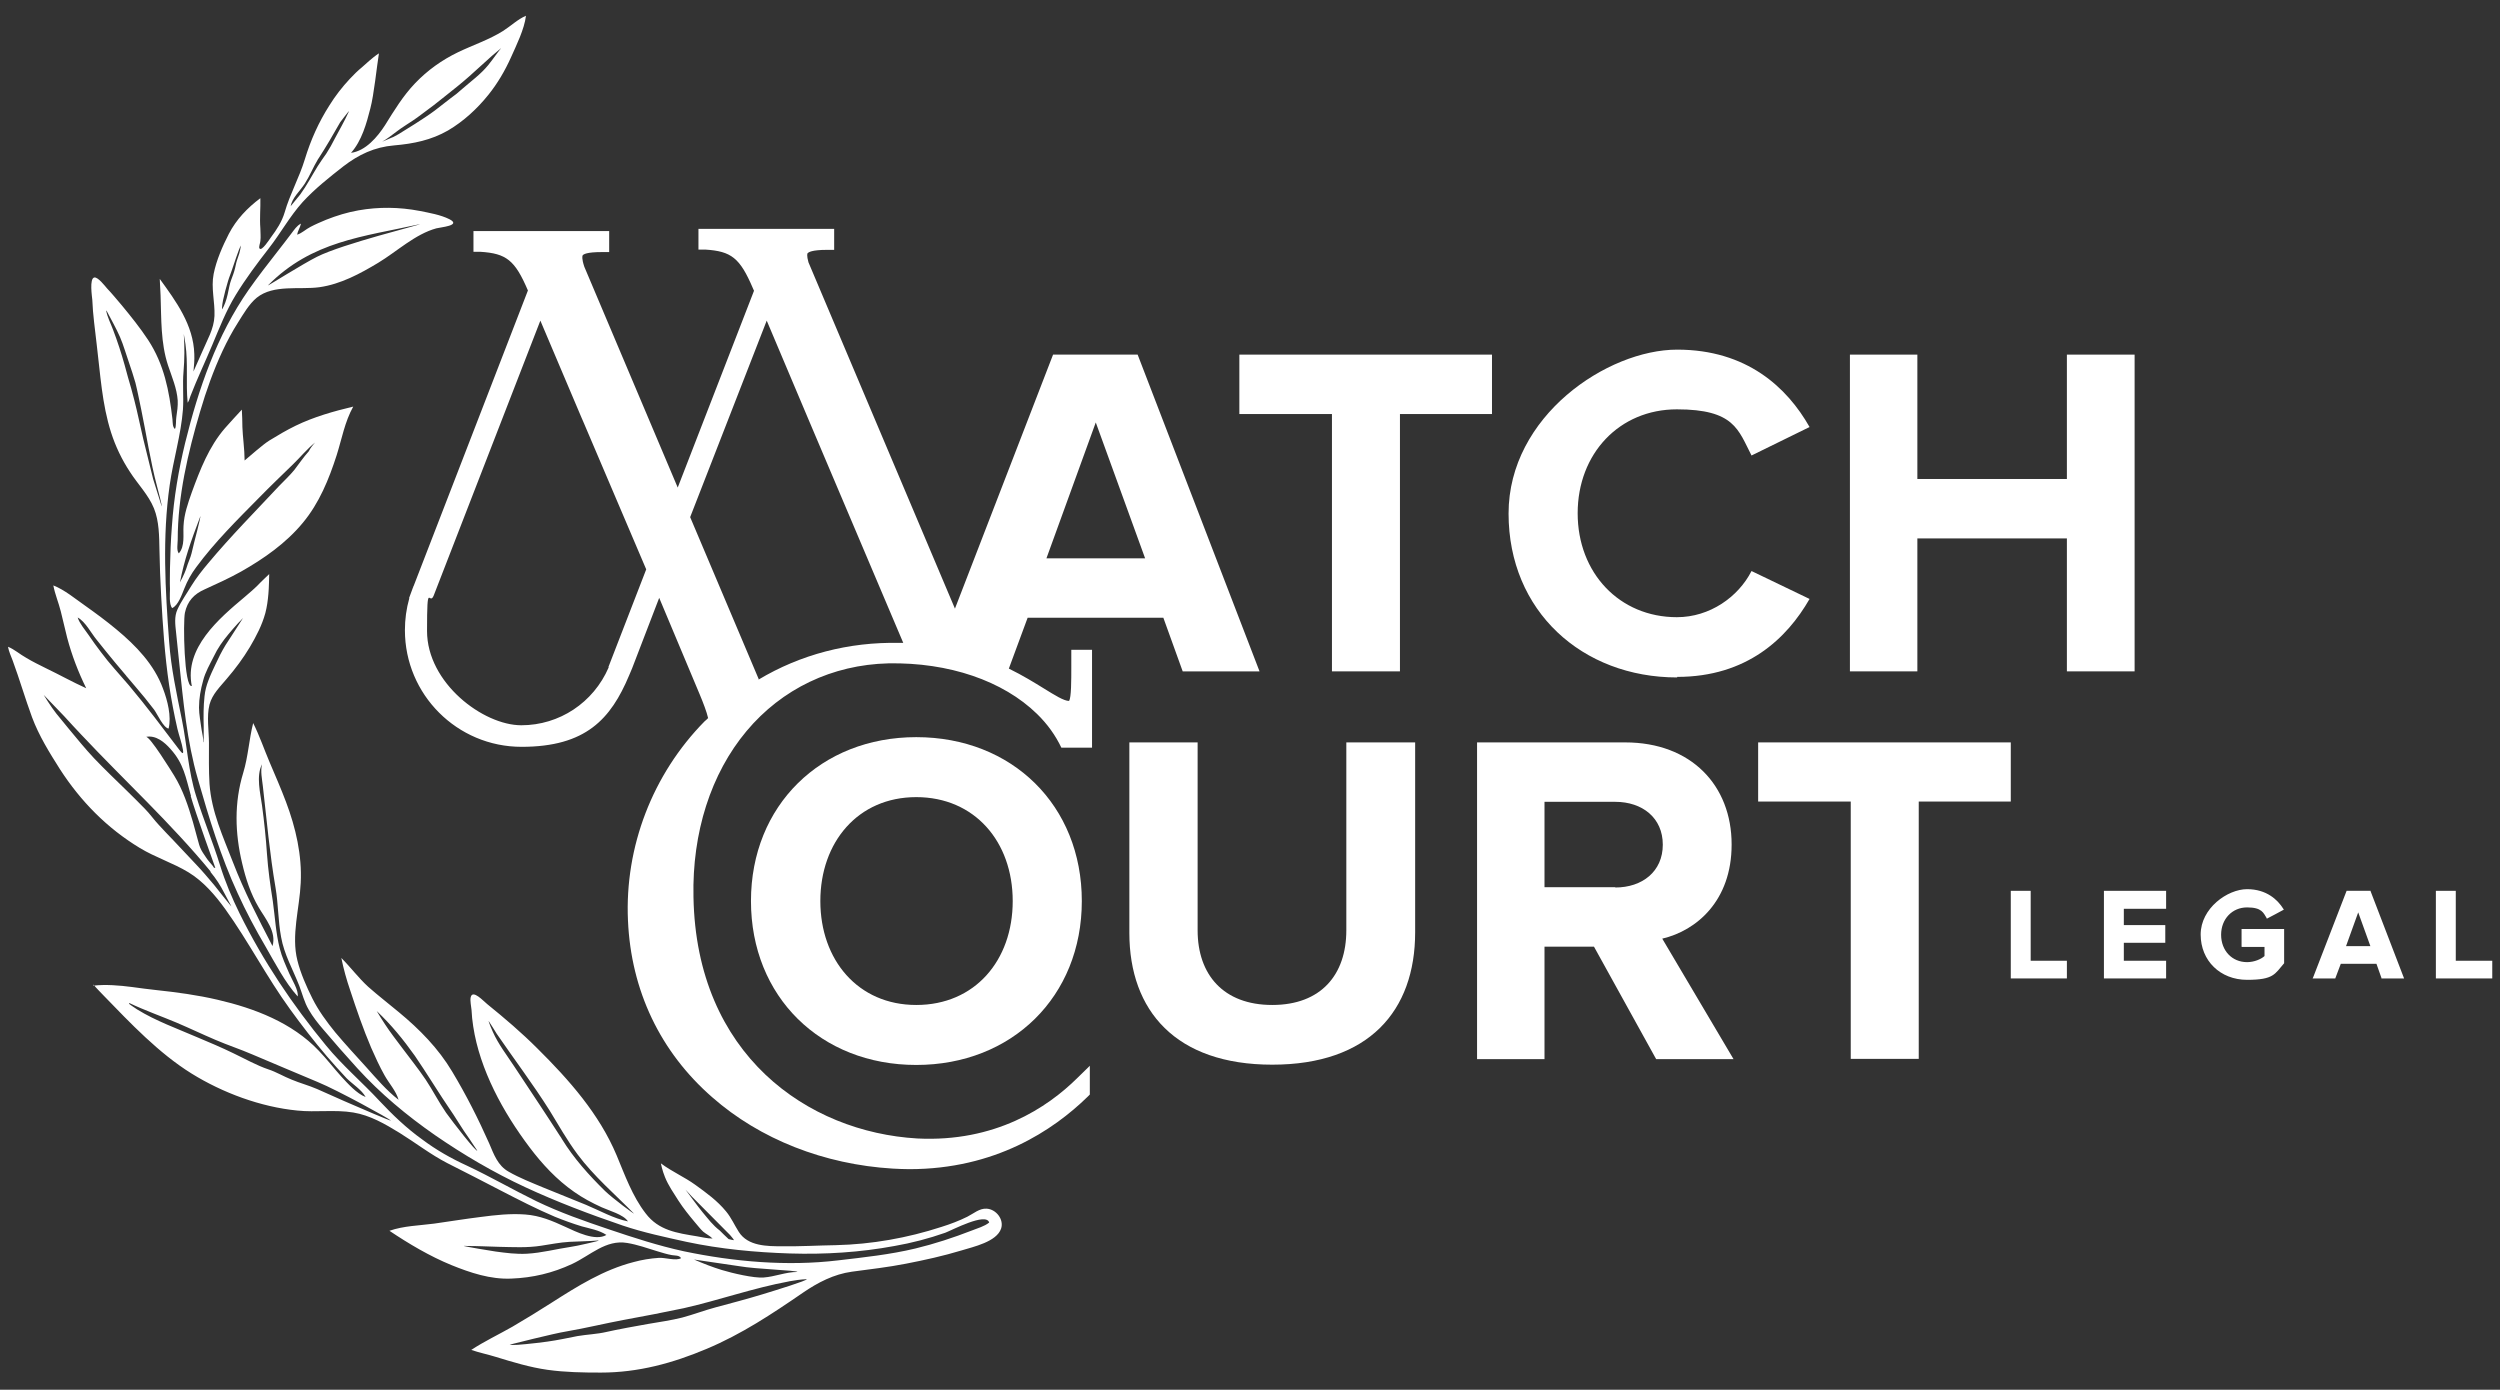
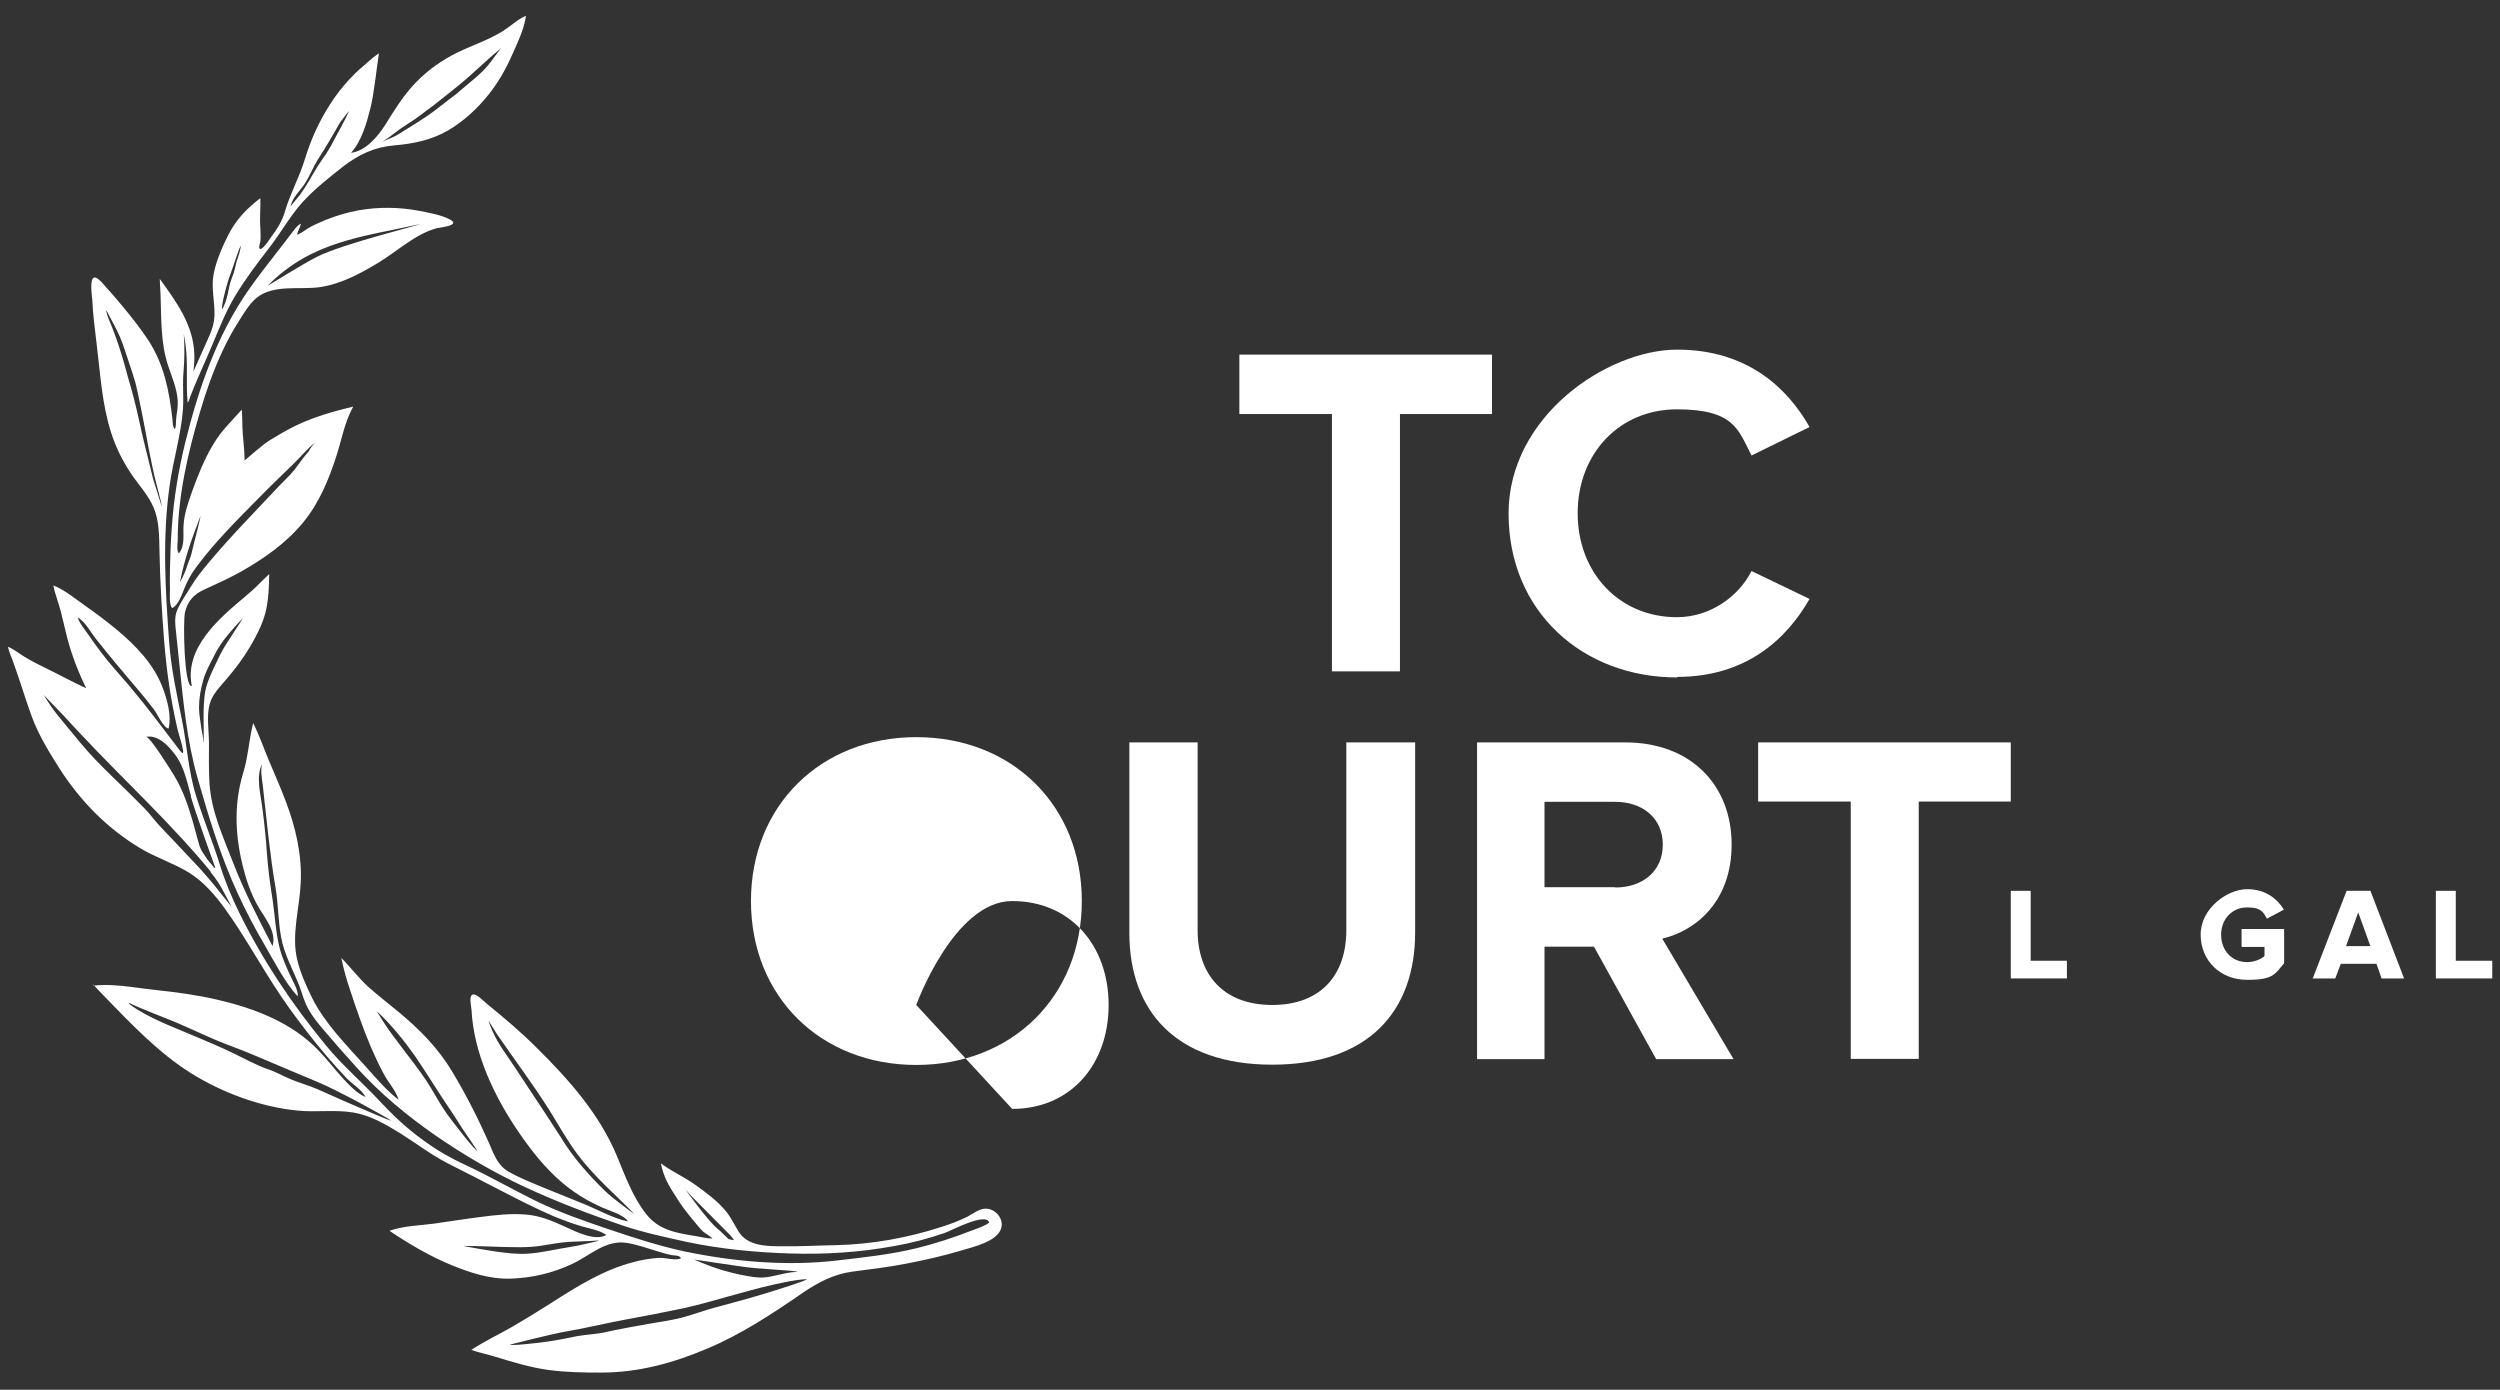
<svg xmlns="http://www.w3.org/2000/svg" id="Layer_1" viewBox="0 0 904.5 502.8">
  <rect x="0" y="0" width="904.5" height="502.8" fill="#333333" stroke="none" />
  <defs>
    <style>      .st0 {        fill: #fff;      }    </style>
  </defs>
  <g>
    <polygon class="st0" points="481.9 242.9 506.5 242.9 506.5 149.8 539.8 149.8 539.8 128.3 448.4 128.3 448.4 149.8 481.9 149.8 481.9 242.9" />
    <path class="st0" d="M606.8,244.9c25.2,0,39.7-13.9,47.9-28.2l-21-10.1c-4.8,9.4-15.1,16.7-27,16.7-20.8,0-35.9-16-35.9-37.6s15.1-37.6,35.9-37.6,22.2,7.4,27,16.7l21-10.3c-8.1-14.3-22.7-28-47.9-28s-61,24-61,59.3,26.6,59.3,61,59.3Z" />
-     <polygon class="st0" points="747.8 128.3 747.8 173.3 693.7 173.3 693.7 128.3 669.3 128.3 669.3 242.9 693.7 242.9 693.7 194.8 747.8 194.8 747.8 242.9 772.3 242.9 772.3 128.3 747.8 128.3" />
-     <path class="st0" d="M331.5,266.7c-34.5,0-59.8,24.7-59.8,59.3s25.2,59.3,59.8,59.3,59.9-24.7,59.9-59.3-25.2-59.3-59.9-59.3ZM331.5,363.6c-21.1,0-34.7-16.3-34.7-37.6s13.6-37.6,34.7-37.6,34.9,16.1,34.9,37.6-13.7,37.6-34.9,37.6Z" />
+     <path class="st0" d="M331.5,266.7c-34.5,0-59.8,24.7-59.8,59.3s25.2,59.3,59.8,59.3,59.9-24.7,59.9-59.3-25.2-59.3-59.9-59.3ZM331.5,363.6s13.6-37.6,34.7-37.6,34.9,16.1,34.9,37.6-13.7,37.6-34.9,37.6Z" />
    <path class="st0" d="M487.1,336.6c0,16-9.1,27-26.8,27s-27-11-27-27v-68h-24.7v68.9c0,28.2,16.8,47.7,51.7,47.7s51.7-19.4,51.7-47.9v-68.7h-24.9v68Z" />
    <path class="st0" d="M626.5,305.5c0-21.3-14.6-36.9-38.5-36.9h-53.6v114.6h24.4v-40.7h17.9l22.5,40.7h28l-25.8-43.6c12.4-2.9,25.1-13.7,25.1-34ZM584.4,321h-25.6v-30.9h25.6c9.8,0,17.2,5.8,17.2,15.5s-7.4,15.5-17.2,15.5Z" />
    <polygon class="st0" points="636.1 290 669.6 290 669.6 383.1 694.2 383.1 694.2 290 727.5 290 727.5 268.6 636.1 268.6 636.1 290" />
-     <path class="st0" d="M387.6,240.7c0,5.7,0,11.6-.8,12.9-1.9,0-5.2-2.1-9.1-4.5-3.4-2.1-7.6-4.7-12.7-7.2l6.8-18.4h49.1l7,19.4h27.8l-44.1-114.6h-30.6l-35.5,91.9-53-125.3c-.7-2.5-.4-3.2-.3-3.3.3-.3,1.4-1.2,7-1.2h2.6v-7.6h-49.1v7.5h2.5c9.4.6,12.5,3,17.2,14l.4.9-27.6,71.2-33.8-79.9c-1-3-.7-3.9-.6-4.1.3-.4,1.4-1.2,7-1.2h2.6v-7.6h-49.1v7.5h2.5c9.4.6,12.5,3,17.2,14l-41.3,106.8-.2.4c0,.1,0,.2-.1.3l-1.4,3.8h.1c-1.1,3.9-1.6,7.7-1.6,11.6,0,23.3,18.9,42.2,42.2,42.2s32.3-10.1,38.9-25.8l1.1-2.6h0s9.8-25.5,9.8-25.5l14.6,34.8c1.3,3.1,2.6,6.5,3.1,8.7-.4.4-.8.8-1.3,1.2-18.8,19.1-28.9,45.4-27.7,72,1.1,25.4,11.7,47.6,30.5,64,17.3,15.2,40.5,24.3,65.3,25.8,2,.1,4,.2,6,.2,31,0,52-14,64.5-26.2l.8-.8v-10.4l-4.5,4.4c-10.9,10.8-29.8,23.3-57.9,21.9-39.6-2.3-80-30.2-81-87.4-.5-23.3,6.3-44.6,19.2-60,12.8-15.3,31-24,51.3-24.5,21.9-.4,41.5,6.3,53.8,18.3,3.8,3.7,6.7,7.8,8.8,12.2h11.1v-35.4h-7.5v5.3ZM396.4,152.7l17.9,49.3h-35.7l17.9-49.3ZM220.2,241.3v.2c-5.5,12.7-17.8,20.9-31.6,20.9s-34.1-15.3-34.1-34.1.8-8.9,2.4-12.8l38.6-99.5,14.8,34.9.7,1.6,22.8,53.5-13.7,35.4ZM274.5,245.7l-24.8-58.6,27.7-71.1,15,35.5h0l34.4,81.1c-.5,0-.9,0-1.4,0-18.3-.4-35.8,4.2-51,13.3Z" />
  </g>
  <g>
    <polygon class="st0" points="734.7 322.3 727.5 322.3 727.5 354 747.8 354 747.8 347.6 734.7 347.6 734.7 322.3" />
-     <polygon class="st0" points="761.2 354 783.7 354 783.7 347.6 768.4 347.6 768.4 341.1 783.4 341.1 783.4 334.7 768.4 334.7 768.4 328.8 783.7 328.8 783.7 322.3 761.2 322.3 761.2 354" />
    <path class="st0" d="M811.1,342.6h8.2v3.3c-1.2,1.1-3.7,2.2-6.3,2.2-5.5,0-9.4-4.2-9.4-9.9s4-9.9,9.4-9.9,5.9,2,7.1,3.9v.2c.1,0,6.2-3.3,6.2-3.3l-.2-.3c-2-3.2-6-7.1-13.1-7.1s-16.8,6.9-16.8,16.4,7.1,16.4,16.8,16.4,10-2.1,13.4-6h0v-12.4h-15.4v6.4Z" />
    <path class="st0" d="M857.7,322.3h-8.7l-12.1,31.3-.2.4h8.2l2-5.3h12.9l1.8,5.1v.2h8.2l-12.1-31.5v-.2ZM857.7,342.3h-8.9l4.4-12.2,4.4,12.2Z" />
    <polygon class="st0" points="888.5 347.6 888.5 322.3 881.3 322.3 881.3 354 901.7 354 901.7 347.6 888.5 347.6" />
  </g>
  <g>
    <path class="st0" d="M45.6,244.3c.1.2.3.3.4.5,1.1,1.3,2.2,2.6,3.3,3.9l-3.7-4.3Z" />
    <path class="st0" d="M33.8,356.2c1.1,1.4,2.5,2.7,3.7,4,9.7,10,19.9,20.8,31.8,28.2,11.3,7,25,12.1,38.3,13.4,6.7.7,13.5-.4,20.2.7,6.1,1,11.6,4.2,16.8,7.4,5.8,3.6,11.2,7.8,17.2,10.9,6.5,3.3,13,6.6,19.5,10,6.4,3.3,12.8,6.6,19.4,9.4,3.2,1.3,6.5,2.5,9.8,3.5,2.9.8,6.4,1.4,8.9,3.1-4,2.4-11.1-1.2-14.8-2.9-4.8-2.2-9.2-4.1-14.6-4.5-5.4-.4-10.8.2-16.1.9-5.6.7-11.2,1.6-16.8,2.4-5.3.7-11.1.8-16.2,2.6,7,4.7,14.6,9.2,22.4,12.4,6.9,2.8,14.1,5.2,21.6,4.9,7.9-.3,15-2,22.1-5.3,6.6-3.1,12.2-8.9,19.9-7.6,3.7.6,7.3,1.9,10.9,3,1.7.5,3.5,1.1,5.3,1.4,1.1.2,2.7,0,3.3,1.1-1.7,1.1-6-.3-8.1-.1-3,.2-6.1.7-9,1.5-10.9,2.8-20.3,8.7-29.7,14.7-4.7,3-9.4,5.9-14.2,8.7-4.9,2.8-10.2,5.3-14.9,8.4,2.9,1,5.9,1.6,8.8,2.5,6.2,1.9,12.4,3.8,18.8,4.7,6.4.9,12.9,1,19.3,1,13.5,0,26-3.4,38.3-8.6,12.6-5.3,23.6-12.6,34.8-20.3,5.4-3.7,11.2-6.7,17.7-7.6,6.6-.9,13-1.6,19.6-2.9,6.7-1.3,13.5-2.8,20.1-4.8,4.2-1.3,12.7-3.1,14.3-7.9,1.1-3.3-1.8-7-5.2-7.2-2.6-.2-4.8,1.8-7,2.9-3,1.5-6.2,2.7-9.4,3.7-12.3,4-25.2,6.3-38.2,6.6-6.5.1-13,.5-19.4.4-5.4,0-12.4,0-15.7-5.2-1.6-2.5-2.7-5.1-4.6-7.4-3.2-3.9-7.1-6.7-11.1-9.6-4-2.9-8.5-4.8-12.5-7.8,0,0,.5,2.6,1.5,5,1.2,3,3.1,5.7,4.8,8.4,1.8,2.8,3.9,5.4,6,7.9,1,1.1,1.9,2.4,3,3.4,1.1.9,2.4,1.5,3.4,2.5-1.9,0-3.8-.5-5.6-.8-7.3-1.2-13.9-2.1-18.6-8.3-4.8-6.2-7.5-13.8-10.5-21-6.3-15-17.2-27.3-28.7-38.7-5.7-5.7-11.8-10.9-18.1-16-1.3-1-5.3-5.5-6-2.5-.3,1.3.2,3.3.3,4.6.1,2,.3,4,.6,5.9,2.4,15.8,10.9,31.2,20.4,43.8,4.6,6.1,9.8,11.7,16.1,16.1,3.1,2.2,6.5,4,10,5.6,2.6,1.2,7.9,2.6,9.5,5.1-5.1-1-10.4-4-15.2-6-5.1-2.1-10.2-4.1-15.3-6.2-4.3-1.8-8.7-3.5-12.7-5.8-3.9-2.2-5.3-6.2-7-10.2-4-9-8.3-17.5-13.4-26-5-8.4-11.8-15.3-19.3-21.5-3.7-3.1-7.5-6-11.1-9.2-3.5-3.2-6.3-7-9.7-10.4.8,4,1.9,7.9,3.2,11.7,2.3,7,4.7,14,7.6,20.8,1.5,3.4,3,6.7,4.8,9.9,1.6,2.9,4.2,5.7,5.1,8.9-4.3-3.3-8-7.7-11.6-11.7-3.8-4.2-7.7-8.4-11.3-12.7-3.1-3.8-6.1-7.9-8.3-12.3-2.1-4.2-4.3-9.2-5.4-13.7-2.3-9.1.8-18.9,1.2-28.1.5-10-1.8-19.9-5.3-29.2-1.8-4.8-3.9-9.6-5.9-14.3-2-4.7-3.7-9.7-6-14.3-1.5,5.9-1.8,12.1-3.6,18-3.3,10.8-3,21.8-.4,32.7,1.3,5.6,3.1,11.1,6,16,2.4,4.1,6.5,8.8,5,14-5.2-10-10.3-19.9-14.3-30.3-3.6-9.3-7.8-18.3-8.5-28.4-.3-4.9-.2-9.9-.2-14.8,0-4.4-.9-9.6.2-13.9,1-3.8,3.9-6.5,6.3-9.4,3.1-3.6,5.9-7.4,8.3-11.4,2.3-3.9,4.4-7.9,5.6-12.3.6-2.3.9-4.6,1.1-6.9.2-1.7.3-7.2.3-7.2,0,0-3.1,2.9-4.2,4.1-1.5,1.5-3.1,2.8-4.7,4.2-9.3,7.8-21.9,18.5-19.1,32.2-2.8.7-3.2-23.2-2.5-26.5.9-4.2,3.3-6.8,7.2-8.5,4.4-2,8.8-4,13.1-6.4,8.3-4.7,16.3-10.3,22.4-17.7,5.9-7.1,9.4-15.7,12.2-24.4,1.9-6,2.9-12,6-17.6-7.1,1.7-14.2,3.7-20.8,6.9-3.3,1.6-6.5,3.5-9.6,5.4-2.5,1.6-6.6,5.3-8.9,7.2,0-3.9-.7-8.8-.8-12.1,0-2.1-.1-4.2-.2-6.3-2,2.2-4.1,4.4-6.1,6.7-5.8,6.7-9,15-12,23.2-1.4,4-2.8,7.9-3,12.2-.2,3.1.6,7.3-1.7,9.9-.9-1-.4-3.6-.4-4.9,0-15.7,3.7-31.5,8.1-46.4,2.2-7.5,4.8-14.8,8.1-21.9,1.7-3.6,3.5-7,5.6-10.3,1.9-3,4-6.7,6.8-9,6.1-4.9,15.5-2.8,22.7-3.8,7.7-1.1,14.7-4.9,21.2-8.8,6.8-4.1,13.4-10.4,21.1-12.5,1.5-.4,9.2-1,4.7-3.3-3.2-1.6-7.3-2.3-10.8-3-7.3-1.4-14.8-1.5-22.1-.2-4,.7-7.9,1.9-11.7,3.4-1.9.8-3.8,1.6-5.7,2.6-1.6.8-3.1,2.3-4.8,2.8.2-1.3,1.1-2.6,1.4-4-1.5.7-2.5,2.3-3.5,3.6-1.7,2.2-3.3,4.4-5,6.5-3.5,4.5-7.1,9.1-10.4,13.8-11.6,16.6-18.2,35.9-23,55.4-2.4,9.9-4.1,19.9-4.8,30.1-.4,5.1-.6,10.2-.7,15.3,0,2.5-.1,5,0,7.5,0,1.8-.4,5.5.8,6.9,2.2-1,3.5-4.9,4.4-7.1,1.1-2.8,2.5-5.3,4.3-7.7,6.7-9.1,14.9-17.2,22.8-25.2,4-4.1,8.2-8.1,12.3-12.1,2.4-2.3,5-5.5,7.9-7.8,0,0,0,0,0,0-.9,1-1.7,2-2.3,3.2-1.9,2.1-3.5,4.5-5.2,6.7-1.7,2.1-3.7,3.9-5.6,5.9-8.6,9.2-17.5,18.2-25.6,27.9-2.2,2.6-4.3,5.3-6.1,8.2-1.6,2.7-3.7,5.6-5,8.5-1.2,2.6-.8,5.5-.5,8.3.4,3.5.7,7.1,1.1,10.6,1.5,14.2,2.8,28.7,6.8,42.5,4,14,8.3,28.1,14.4,41.3,3,6.6,6.4,13,10.1,19.3,3.4,5.9,7,12.9,11.6,18,.4-2.2-2.1-6.1-3-8.2-1.3-3-2.7-6-3.5-9.2-1.4-5.5-1.7-11.4-2.5-17.1-.9-5.7-1.7-11.3-2.1-17-.4-5.9-1-11.7-1.8-17.6-.6-4.4-2.2-10.6,0-14.9-.6,2.6,0,5.2.3,7.9,1.4,12.3,2.5,24.6,4.6,36.8,1,5.9.9,11.9,2,17.8,1.1,6.3,4.3,11.8,6.6,17.7,1.1,2.9,1.8,5.9,3.4,8.6,1.5,2.6,3.3,4.9,5.3,7.2,4,4.7,8.1,9.4,12.3,14,8.4,9.2,17.9,17.1,28.1,24.2,10.3,7.1,21.2,13.5,32.6,18.8,11.4,5.3,23.3,9.8,35.3,13.9,7.4,2.5,15.4,4.2,23.1,5.9,12.2,2.6,24.9,3.8,37.4,4.2,12.7.4,25.4-.4,37.8-2.7,6.3-1.1,12.4-2.7,18.4-4.8,2.4-.9,14.8-7.5,15.9-3.7-1.7,1.4-4.3,2.1-6.3,2.9-6.7,2.6-13.4,4.8-20.4,6.5-9.2,2.2-18.6,3.2-28,4.3-18.4,2.2-37.7.5-55.8-3.3-9.2-2-18.1-4.9-27-7.9-8.9-3-17.8-6.1-26.3-10.2-8.4-4.1-16.5-8.8-25-12.8-5.9-2.7-11.2-5.7-16.4-9.6-5.6-4-10.7-8.9-15.4-13.9-6.3-6.8-13.4-12.8-19.3-20-12.2-14.8-22.8-30.6-31.3-47.8-2.8-5.7-5.2-11.4-7.1-17.5-2.6-8.4-6-16.5-8.6-24.9-2.9-9.1-3.3-18.5-5.2-27.8-1.9-9.4-3.9-18.5-4.6-28.1-1.4-18.8-2.5-37.9.2-56.7,1.3-9.2,4.1-18.2,4.8-27.4.3-4.5-.2-9.1.2-13.6.4-4.6.4-9.1.1-13.7.2,1.2.4,2.5.6,3.7,1,7.1.1,14.1.8,21.2.5-.7.7-1.5,1-2.4,2.4-6.2,5.3-12.3,7.9-18.5,2.6-6.2,5-12.4,8.5-18.1,3.6-5.9,7.8-11.5,12-16.9,4.2-5.4,7.6-11.6,12.2-16.7,4.4-4.8,9.6-8.9,14.7-12.9,5.6-4.3,11.3-7,18.4-7.6,7-.6,13.4-1.9,19.5-5.4,5.6-3.3,10.5-7.8,14.6-12.9,3.3-4.1,6-8.7,8.2-13.6,2-4.5,4.8-10.1,5.4-15-2.9,1.2-5.6,3.8-8.3,5.5-5.1,3.2-10.9,5.1-16.3,7.7-5.8,2.8-11,6.5-15.5,11.2-4.4,4.6-7.6,9.9-10.9,15.2-2.7,4.2-7,9.3-12.3,10,3.9-4.4,5.6-10.6,7-16.1,1.3-4.9,2.3-14.9,3.1-19.9-2.5,1.6-4.9,4-6.1,5-1.6,1.3-3.1,2.8-4.5,4.3-2.7,2.9-5.2,6.1-7.3,9.5-3.9,6.1-6.8,12.6-8.9,19.5-2,6.6-5.4,12.6-7.3,19.2-1,3.4-2.9,6.3-5,9.1-.5.7-3.3,5.1-4.1,4-.4-.5.3-2.1.3-2.7.2-1.5,0-3,0-4.6-.3-3.7.1-7.3,0-10.9-4.7,3.5-8.7,7.7-11.4,12.9-2.3,4.5-4.5,9.5-5.5,14.5-1,5.1.5,10.1.3,15.2-.2,4.8-2.7,8.8-4.5,13.1-1,2.3-2.1,4.7-3.1,7,.2-2.1.4-4.2.3-6.3-.3-10.5-6.6-19.1-12.5-27.2.1,2,.2,4,.3,6,.3,8.4,0,17.1,2.7,25.3,1.4,4.2,3.2,8.3,3.5,12.7.1,2-.2,4-.5,6-.2,1.2,0,3.4-.5,4.3-.9-.7-.8-2.4-.9-3.5-1.2-10.4-3-19.8-8.8-28.7-2.9-4.4-6.2-8.5-9.5-12.5-1.8-2.1-3.5-4.2-5.4-6.2-.7-.8-3.3-4.2-4.6-3.9-1.8.4-.8,6.9-.7,8.1.2,5.4,1,10.8,1.6,16.2,1.3,10.6,1.9,21.5,5.2,31.8,1.6,5,3.9,9.8,6.8,14.2,2.8,4.4,6.7,8.3,8.7,13.2,1.9,4.7,1.9,10.1,2,15.2.1,5.4.3,10.9.6,16.3.6,10.9,1.3,21.7,2.9,32.5.8,5.3,1.8,10.6,3,15.8.6,2.5,1.6,5.1,2,7.6.3,1.8-.3,1.3-1.3,0-6-7.9-11.9-15.8-18.3-23.4-3.4-4-7-7.8-10.1-12-1.5-2-3-4-4.4-6.1-1.3-1.9-3.3-4.2-4-6.4,2.8,1.5,4.9,5.7,6.9,8.1,4.5,5.7,9.2,11.3,13.9,16.8,2.4,2.8,4.7,5.6,6.9,8.5,1.1,1.5,3.3,6.5,5.2,6.8,1.1-4.4-.4-10.2-2-14.4-3.2-8.8-9.8-15.6-16.9-21.5-3.6-3-7.4-5.8-11.2-8.5-3.6-2.5-7.5-5.8-11.6-7.4.6,3.2,1.9,6.2,2.7,9.4.8,3.2,1.5,6.3,2.3,9.5,1.7,6.4,4,12.4,6.9,18.3-4.9-2.2-9.7-4.9-14.5-7.2-2.4-1.2-4.9-2.4-7.2-3.8-2.2-1.2-4.3-3.1-6.6-4,.3,1.7,1.1,3.4,1.7,5,2.5,6.8,4.5,13.7,7,20.5,2.5,6.7,6.3,12.8,10.1,18.8,7.5,11.6,17,21.3,28.9,28.5,5.6,3.4,12,5.4,17.6,8.8,5.4,3.3,9.6,8.2,13.3,13.3,8.4,11.7,15,24.6,23.5,36.3,4.2,5.8,8.6,11.5,13.3,17,2.3,2.7,4.7,5.3,7.1,7.9,2.1,2.1,5.5,4.2,6.9,6.8-3.2-1.2-6.5-4.9-8.8-7.4-2.8-3.1-5.3-6.4-8.2-9.4-9.6-10.1-23.2-15.3-36.6-18.4-7.3-1.7-14.7-2.7-22.2-3.5-2.8-.3-5.8-.7-8.7-1.1-4.7-.6-9.5-1-14-.5ZM137.7,51.6c2.2-1.2,4.2-2.8,6.2-4.3.6-.5,1.3-.9,2-1.4.4-.3.8-.5,1.2-.8.8-.5,1.5-1,2.3-1.5,1.1-.7,2.1-1.5,3.2-2.3,3-2.2,5.9-4.4,8.7-6.7,2.9-2.3,5.8-4.6,8.5-7,2.7-2.5,5.5-4.9,8.2-7.4.9-.8,3.2-2.7,3.2-2.7,0,.2-.2.3-.3.4-.5.7-1,1.3-1.5,2-.9,1.2-1.8,2.5-2.8,3.7-2.7,3.3-6.2,5.8-9.4,8.6-.7.6-1.4,1.2-2.1,1.8-.6.5-1.4,1-2,1.5-1.9,1.5-3.9,3-5.8,4.5-3.7,2.8-11.6,7.6-11.6,7.6-.9.6-1.9,1.2-2.9,1.7-.4.2-.7.4-1.1.5-1.3.6-2.6,1.1-4,1.7ZM105.1,74.8c.6-3.3,3.4-5.6,5.2-8.4,1.8-2.8,3-5.9,4.7-8.7,0-.1.1-.2.2-.3,2.8-4.3,5.4-8.8,7.9-13.2,0,0,2.9-3.8,3.2-4.1,0,0,0,0,0-.1,0,.2-.2.4-.2.6-1.5,3.3-3.3,6.4-5,9.6-.9,1.8-1.9,3.6-3,5.3-1.1,1.6-2.2,3.1-3.2,4.7-2.1,3.4-3.9,6.9-6.3,10.2l-3.6,4.4ZM80.3,112.1c0-1.4.3-3.1.4-3.5.5-2.3,1.1-4.6,1.8-6.9.4-1.4,1-2.7,1.4-4,.3-1,2.7-8,3.2-8.9,0,.9-.3,1.9-.5,2.8-.3,1.1-.8,2.2-1.1,3.4-.3,1.4-.6,2.8-1.1,4.2-.5,1.4-1.1,2.8-1.4,4.3-.4,2-.8,4.1-1.5,6-.2.6-.8,2-1.3,2.6ZM58.5,183.2s-2.6-8.2-3.1-9.9c-1.2-4.9-2.4-9.8-3.6-14.6-1.1-4.6-2-9.3-3.2-13.9-.7-2.8-1.5-5.6-2.3-8.3-.4-1.5-.8-2.9-1.2-4.4-1.2-4.3-2.6-8.6-4.2-12.8-.8-2.2-2.1-4.6-2.5-7,0,0,.1.2.2.2,1.6,3.1,3.4,6.2,4.8,9.4,1.3,3,2.2,6.3,3.3,9.4.8,2.4,1.6,4.7,2.3,7.2.8,3.2,1.4,6.4,2.1,9.7,1.9,9.2,3.3,18.6,5.7,27.7.4,1.6,1.9,7,1.7,7.4ZM76.1,315.4c2.2,2.7,3.5,4.7,5.1,7.8.5,1,2,3.7,2.5,4.7.2.4-5.6-6.9-6.3-7.8-2.2-2.6-4.3-5.1-6.6-7.5-2.7-2.9-5.4-5.7-8.1-8.6-1.7-1.8-3.5-3.6-5.2-5.5-1.8-1.9-3.3-4.1-5.1-5.9-2.1-2.2-4.3-4.3-6.4-6.4-4-3.9-8.1-7.8-12-11.9-3.2-3.4-6.1-7-9.1-10.6-1.5-1.8-3-3.7-4.5-5.5-2-2.5-4.6-6.8-4.6-6.8,0,0,6.8,7.1,7.4,7.7,2.1,2.3,4.2,4.6,6.3,6.8,15.5,16.5,32.3,31.9,46.7,49.4ZM69,288c1.5,5.5,8.9,26,8.9,26-.6.1-.7-.4-.9-.7-.8-1-1.7-1.9-2.4-3-.8-1.2-1.7-2.4-2.2-3.7-.5-1.2-.7-2.5-1.1-3.7-.5-1.8-1-3.6-1.5-5.5-1.7-5.8-3.6-11.6-6.8-16.8-1-1.6-8.8-14.3-10.2-14,3.6-.7,6.7,1.9,8.9,4.4,4.8,5.3,5.5,10.3,7.4,17ZM97,103.2c15.9-16,34.2-17.5,54.9-22.1.4.2-27.9,7.1-37.2,11.8-5,2.5-17.9,10.6-17.6,10.3ZM72.5,186.5c.3.4-2.3,9.6-3.2,13.7-.3,1.4-1.4,3.7-1.8,5.2-.3.9-.9,2.6-2.4,5.3,1.6-8.2,3.8-14.5,7.5-24.2ZM73.6,268.6c0-1.6-.5-3.3-.7-4.8-.3-2.5-.9-5.3-.9-7.8,0-3.3.6-6.6,1.5-9.8.8-3.1,2.4-5.8,3.8-8.6,1.4-3,3.3-5.7,5.4-8.2,1.1-1.3,2.2-2.6,3.4-3.9.6-.6,1.2-1.2,1.8-1.9.2-.2-5.4,8.4-6.3,9.8-1.4,2.3-2.6,4.7-3.7,7.1-.9,1.9-1.8,3.8-2.5,5.7-.7,1.8-1.2,3.7-1.4,5.7-.4,3.6-.4,7.3-.3,10.9,0,1.8,0,3.7,0,5.6ZM172.8,416.4c-.6.4-8.8-10.2-11.4-13.8-2.7-3.9-4.8-8.1-7.4-12-2.7-4-5.7-7.7-8.6-11.6-2.1-2.8-4.2-5.5-6.1-8.4-1-1.6-2.1-3.2-3-4.8,5.3,5,9.6,10.3,13.8,16.2,3.4,4.9,10.3,16,12.1,18.5,2.6,3.7,4.9,7.8,7.6,11.5.6,1,2.8,4.1,2.9,4.4ZM202.6,411c-2.4-3.8-4.9-7.5-7.3-11.2-3.1-4.6-6.1-9.3-9.2-13.9-2.7-4.1-5.8-8.1-7.8-12.6-.3-.7-.6-1.4-.9-2.1s-.7-1.9-.6-1.8c1.1,1.6,2,3.2,2.9,4.6,6.3,9.2,13.1,18.2,19.1,27.7,3.3,5.4,6.4,10.9,10.2,16,5.8,7.8,13.5,14.4,20.3,21.3.5.6-7.6-5.4-10.4-8.1-5.8-5.7-11.3-11.8-15.6-18.8-.2-.4-.4-.7-.7-1.1ZM265.5,448.7s-1.3-.2-1.9-.4c-.6-.5-3.1-3-3.2-3.1-2.6-2-4-4-6.2-6.6-1.5-1.8-6.2-8.2-6.2-8.2,0,0,2.3,2.5,2.3,2.5,0,0,13.8,13.9,13.8,13.9,0,0,1.3,1.5,1.4,1.8,0,0,0,0,0,0ZM288.4,460.2c-4.1,0-8,1.7-12.1,2-3.5.3-11.5-1.6-15.1-2.7-3.3-1-6.9-2.4-10.1-3.8l16.3,2.4c6.2,1.1,21,1.5,21.1,2.1ZM285.4,463.6c2.2-.4,4.3-.7,6.5-.8.2.5-11.2,4-16.1,5.5-5.6,1.7-11.3,3.2-16.9,4.7-4.1,1.1-8,2.6-12.1,3.7-4,1-8.2,1.6-12.3,2.3-2.6.4-12.6,2.3-15.1,2.9-3.4.8-7,.9-10.5,1.5-3.6.7-7.2,1.5-10.9,2-2.6.4-5.1.6-7.7.9-1.3.1-4.6.5-5.9.2,0,0,16.1-4.1,20.6-4.8,7-1.2,13.9-2.9,20.9-4.2,7.2-1.3,14.3-2.7,21.5-4.2,12.8-2.9,25.1-7.3,38.1-9.7ZM216.5,448.9c.4,0-8.1,2-9.9,2.2-5.4.8-10.6,2.2-16,2.5-3.8.2-7.6-.3-11.3-.8-1-.1-11.5-1.9-11.5-2,0-.1,1.2,0,1.3,0,3.8,0,7.6.2,11.4.3,5,.1,10.3.4,15.3-.4,3.4-.5,6.7-1.2,10.2-1.4,3.5-.2,7-.2,10.5-.5ZM46.8,362.9c5.4,2.6,11.9,4.9,17.1,7.1,4.7,2,9.3,4.2,14,6.2,4.4,1.9,9,3.4,13.4,5.3,7.9,3.3,15.7,6.7,23.7,10,7.1,2.9,26,13.3,26.4,13.9.3.4-11.3-4.6-16.8-7-3.3-1.4-6.6-3-9.9-4.4-3-1.3-6.1-2.1-9.2-3.4-2.8-1.1-5.6-2.8-8.4-3.7-4.4-1.5-8.4-3.8-12.6-5.8-4.3-2.1-8.8-4-13.1-5.8-7.4-3.2-15-5.9-21.8-10.1-.9-.6-3.2-2.1-2.9-2.1Z" />
  </g>
</svg>